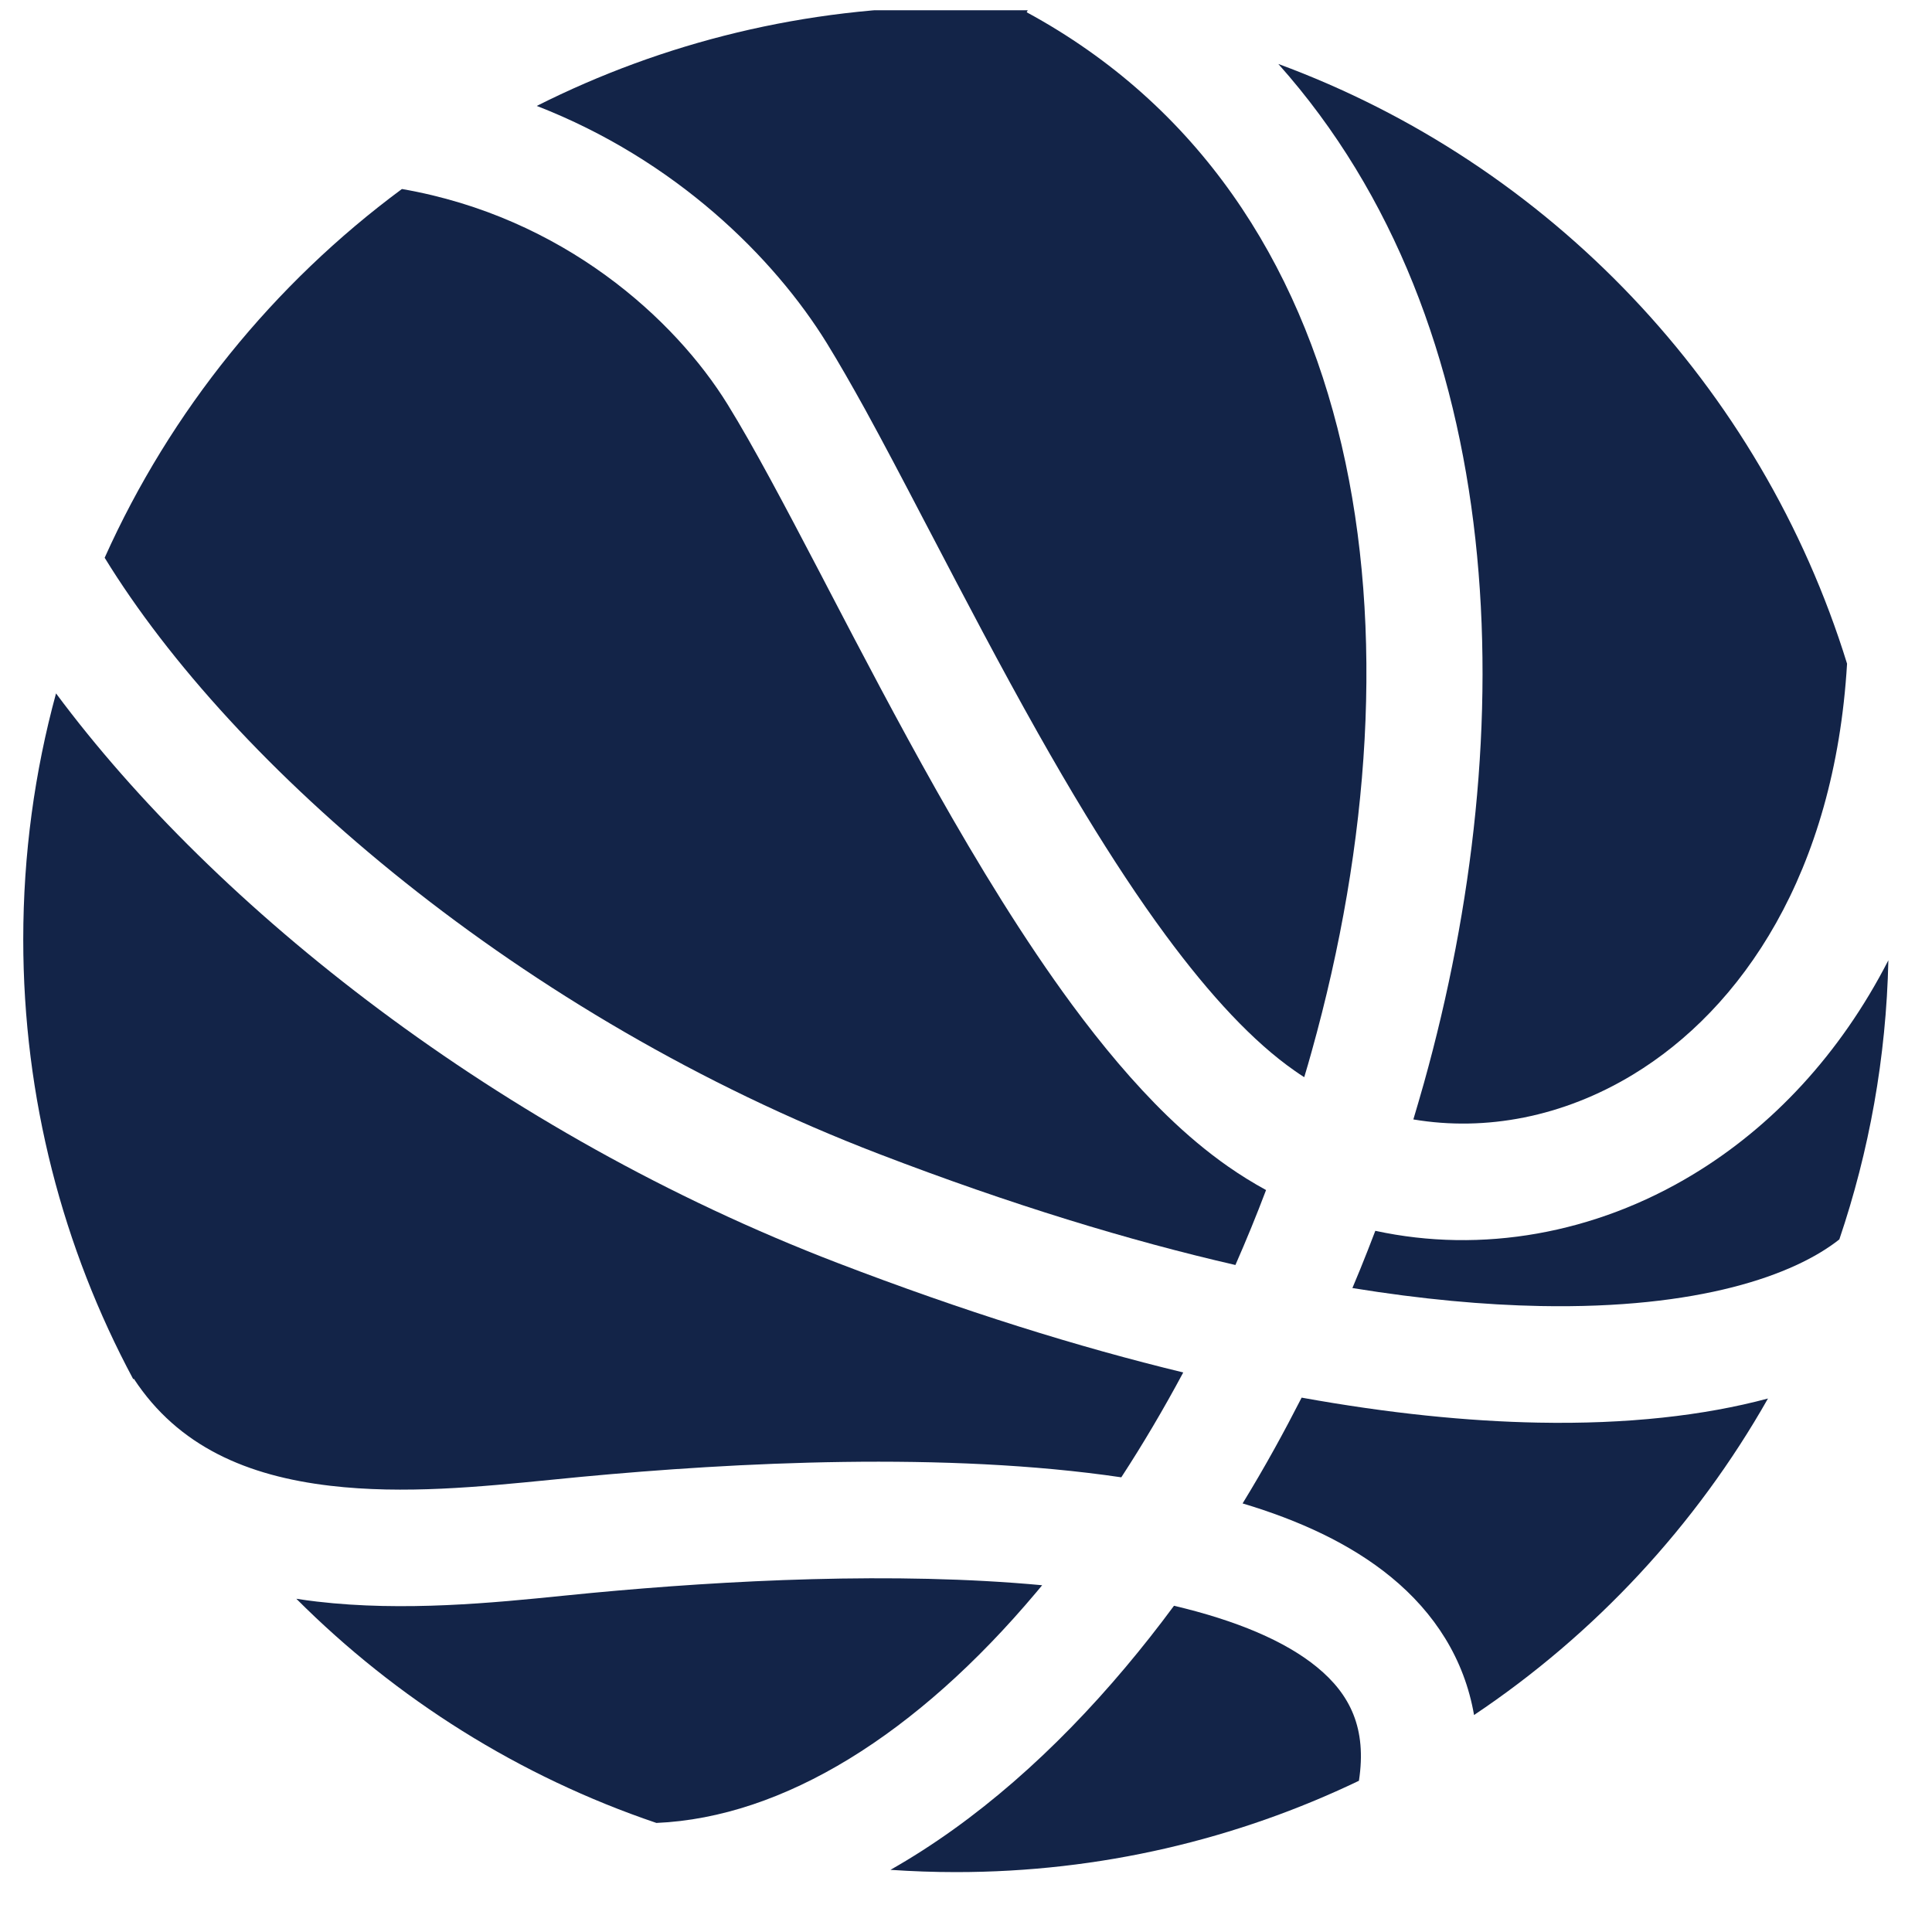
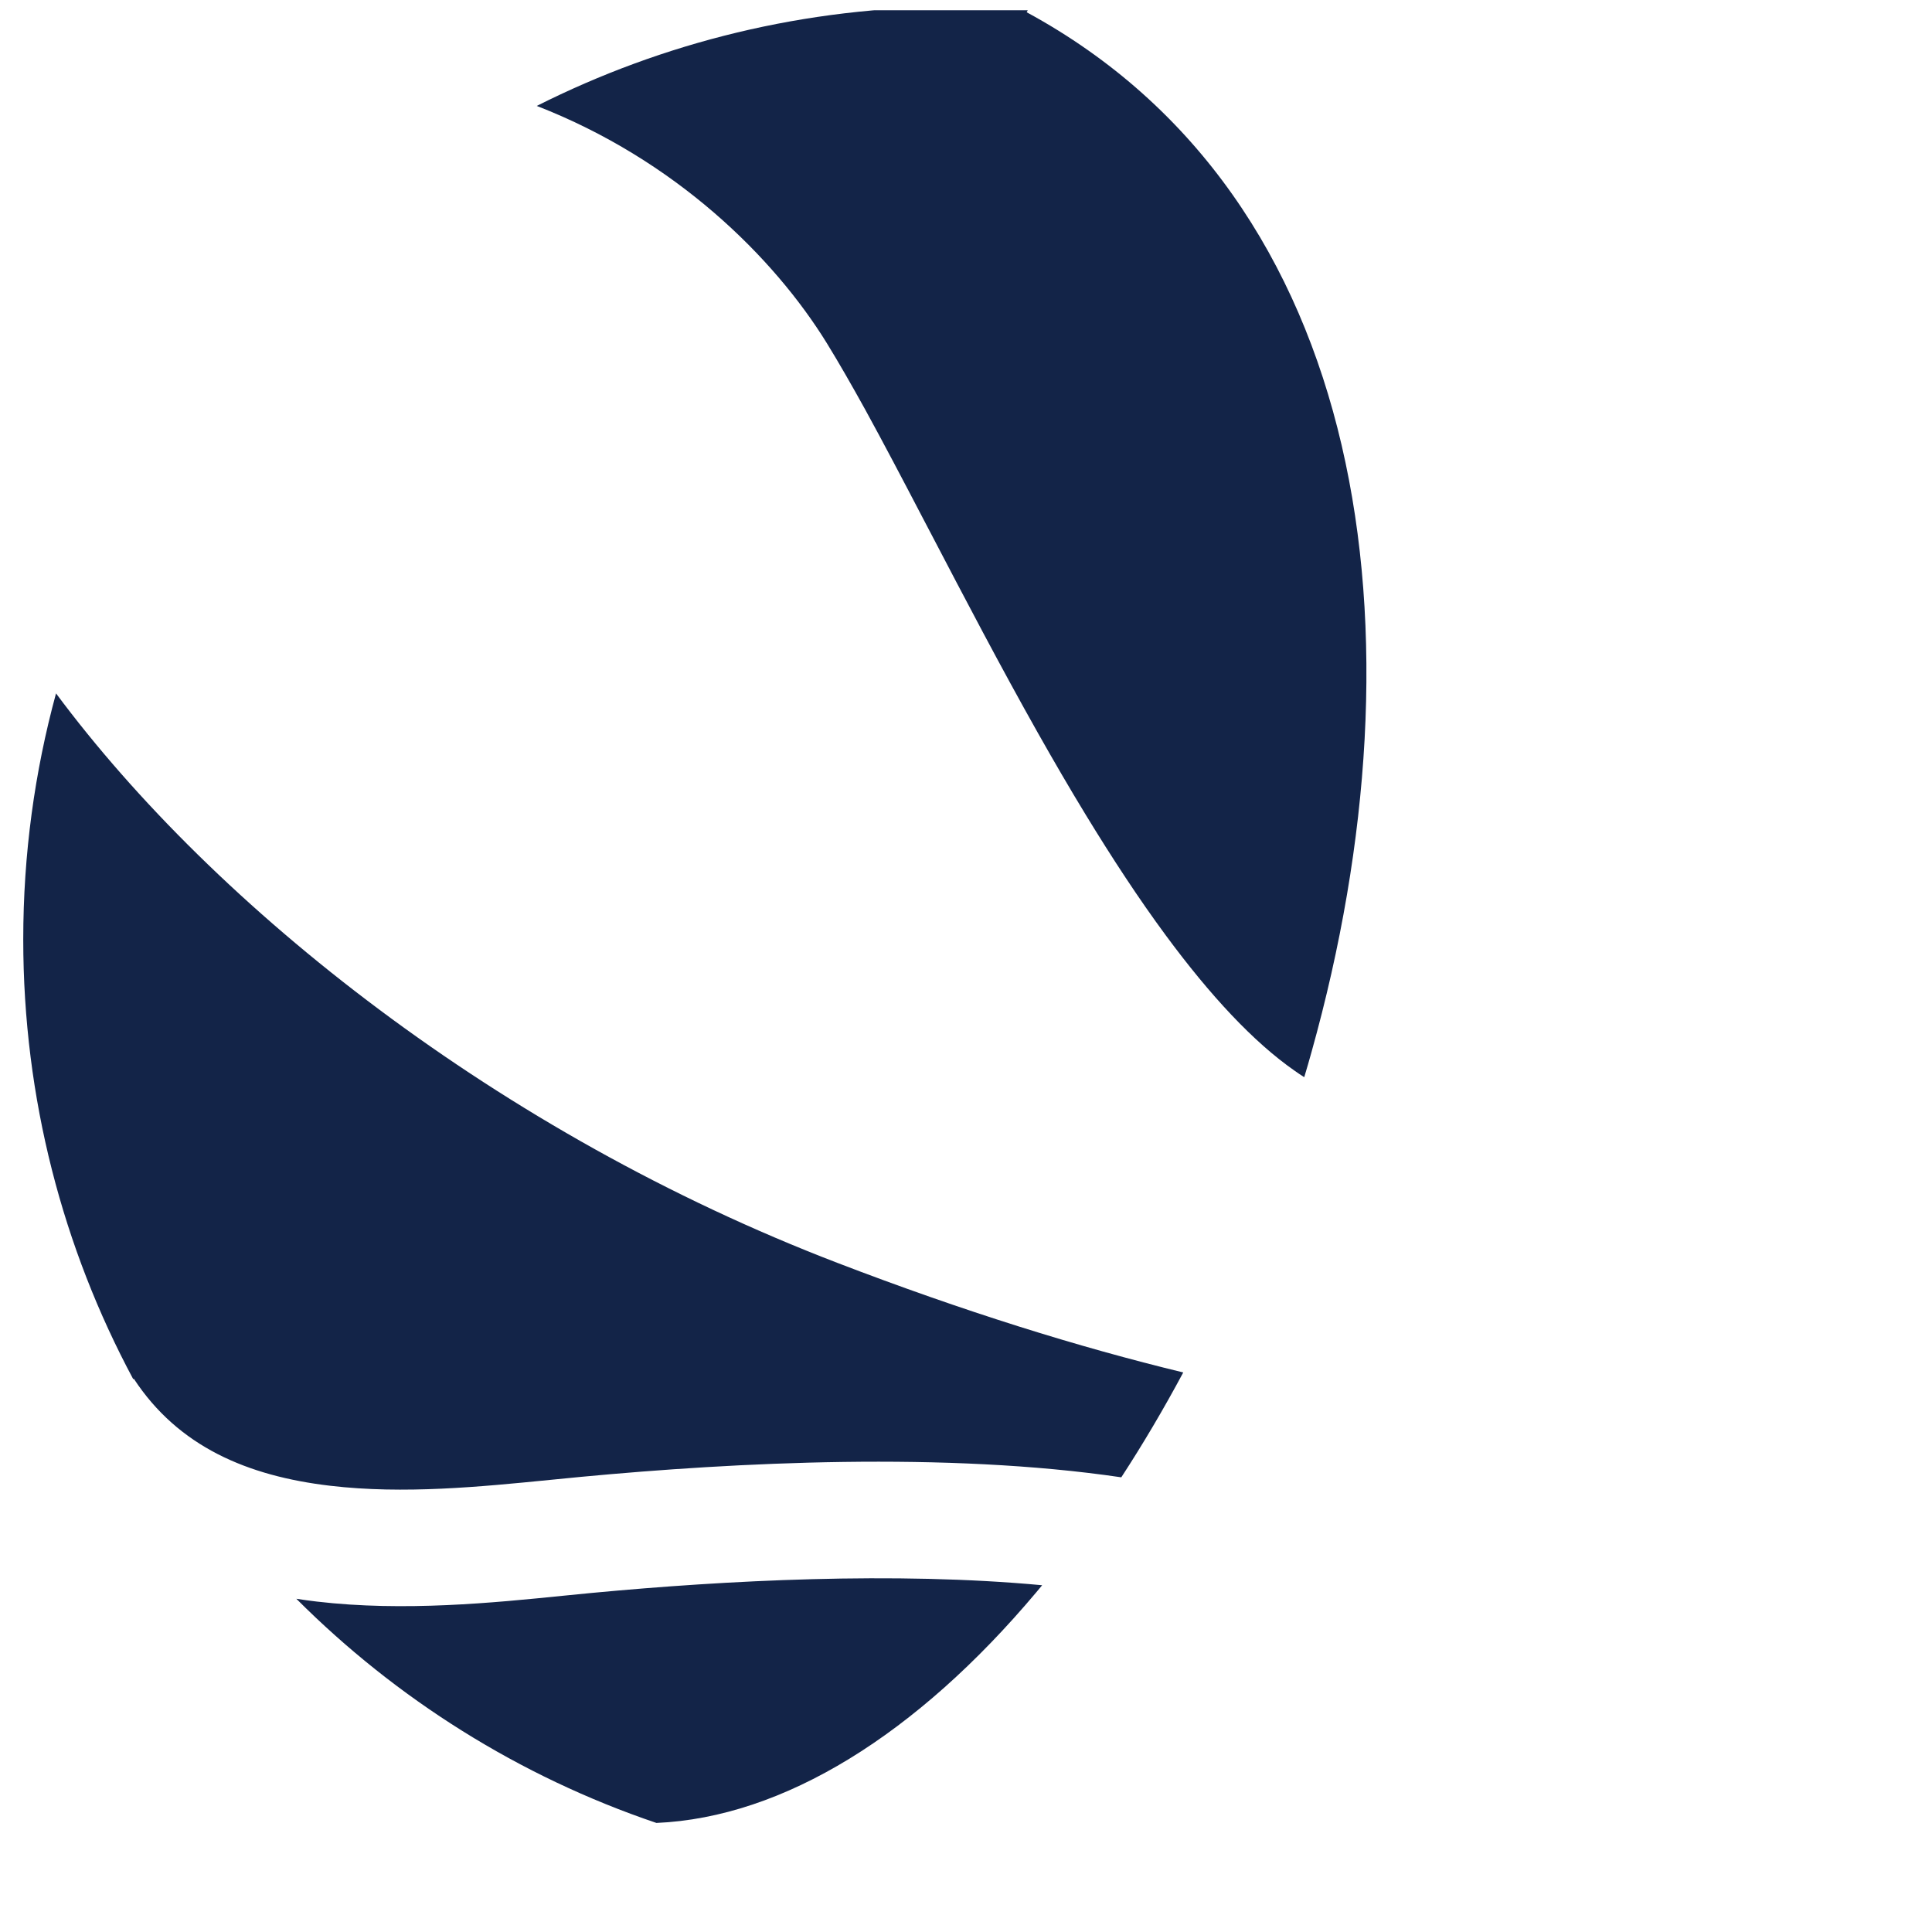
<svg xmlns="http://www.w3.org/2000/svg" width="29" height="29" viewBox="0 0 29 29" fill="none">
  <g clip-path="url(#clip0_2135_4392)">
-     <path d="M13.366 28.067C14.651 27.339 15.841 26.279 16.893 25.028C17.142 24.732 17.386 24.423 17.622 24.103C18.563 24.325 19.292 24.634 19.768 25.024C20.269 25.434 20.518 25.947 20.398 26.73C18.567 27.608 16.516 28.101 14.349 28.101C14.018 28.101 13.691 28.089 13.366 28.067Z" fill="#132448" />
    <path d="M9.853 27.363C11.761 27.28 13.761 26.034 15.554 23.902L15.643 23.795C13.431 23.588 10.898 23.721 8.887 23.91L8.45 23.953C7.423 24.057 6.064 24.194 4.754 24.04C4.652 24.028 4.55 24.014 4.448 23.998C5.951 25.502 7.794 26.666 9.853 27.363Z" fill="#132448" />
    <path d="M2 20.702L2.009 20.696C2.676 21.714 3.714 22.156 4.958 22.302C6.063 22.432 7.213 22.317 8.254 22.214L8.723 22.168C11.042 21.95 14.198 21.787 16.831 22.175C17.157 21.675 17.468 21.148 17.761 20.601C16.19 20.221 14.46 19.682 12.569 18.956C7.493 17.008 3.233 13.627 0.841 10.408C0.52 11.585 0.349 12.822 0.349 14.101C0.349 16.488 0.946 18.736 2 20.702Z" fill="#132448" />
-     <path d="M1.571 8.372C3.491 11.501 7.801 15.252 13.196 17.322C15.182 18.085 16.963 18.625 18.544 18.988C18.706 18.619 18.86 18.244 19.004 17.863C18.81 17.757 18.619 17.639 18.433 17.509C18.121 17.291 17.816 17.035 17.52 16.748C17.018 16.261 16.54 15.688 16.09 15.078C15.371 14.102 14.688 12.983 14.057 11.865C13.476 10.835 12.929 9.789 12.435 8.842L12.309 8.6C11.775 7.579 11.313 6.704 10.922 6.071C10.133 4.793 8.457 3.258 6.033 2.837C4.109 4.26 2.562 6.164 1.571 8.372Z" fill="#132448" />
    <path d="M8.057 1.59C9.949 0.637 12.086 0.101 14.349 0.101C14.713 0.101 15.075 0.115 15.433 0.142L15.411 0.184C20.562 2.978 21.441 9.517 19.687 15.789C19.652 15.916 19.615 16.043 19.577 16.169C19.529 16.138 19.481 16.107 19.434 16.073C18.816 15.643 18.165 14.943 17.499 14.04C17.09 13.486 16.689 12.873 16.296 12.228C16.054 11.831 15.816 11.421 15.581 11.005C15.015 10.001 14.481 8.979 13.984 8.028L13.859 7.79C13.555 7.207 13.262 6.649 12.986 6.146C12.784 5.781 12.592 5.445 12.411 5.151C11.616 3.863 10.136 2.397 8.057 1.59Z" fill="#132448" />
-     <path d="M19.188 0.96C22.683 4.877 22.853 10.965 21.373 16.26C21.346 16.356 21.318 16.453 21.29 16.549L21.215 16.803C22.303 16.987 23.464 16.764 24.508 16.132C26.144 15.142 27.538 13.105 27.725 9.962C26.437 5.795 23.258 2.459 19.188 0.96Z" fill="#132448" />
-     <path d="M28.345 14.414C27.619 15.829 26.596 16.914 25.413 17.629C23.941 18.52 22.24 18.821 20.644 18.475L20.531 18.767C20.456 18.957 20.38 19.147 20.3 19.334C21.346 19.504 22.285 19.588 23.119 19.604C25.501 19.65 26.931 19.141 27.609 18.604C28.056 17.284 28.313 15.877 28.345 14.414Z" fill="#132448" />
-     <path d="M26.538 20.992C25.575 21.25 24.419 21.38 23.086 21.354C22.032 21.334 20.85 21.216 19.538 20.979C19.406 21.237 19.271 21.492 19.132 21.743C18.977 22.023 18.817 22.297 18.652 22.567C19.496 22.819 20.269 23.172 20.877 23.67C21.538 24.211 21.981 24.906 22.126 25.743C23.942 24.528 25.457 22.899 26.538 20.992Z" fill="#132448" />
  </g>
  <defs>
    <clipPath id="clip0_2135_4392">
      <rect width="28" height="28" fill="white" transform="translate(0.349 0.154)" />
    </clipPath>
  </defs>
</svg>